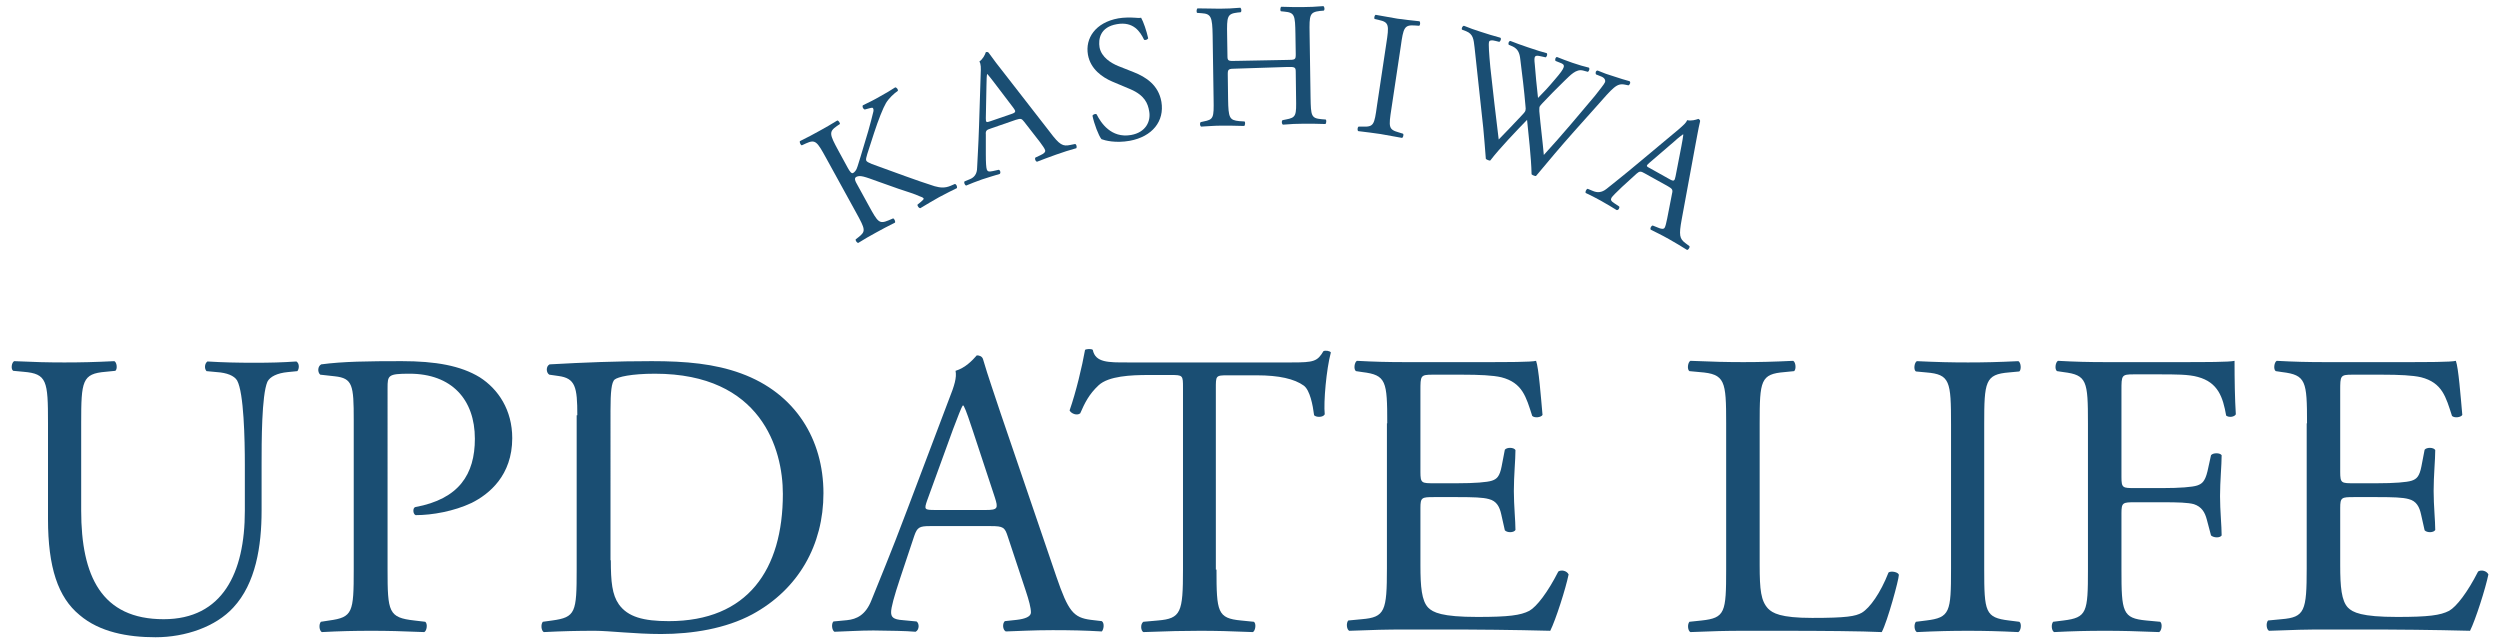
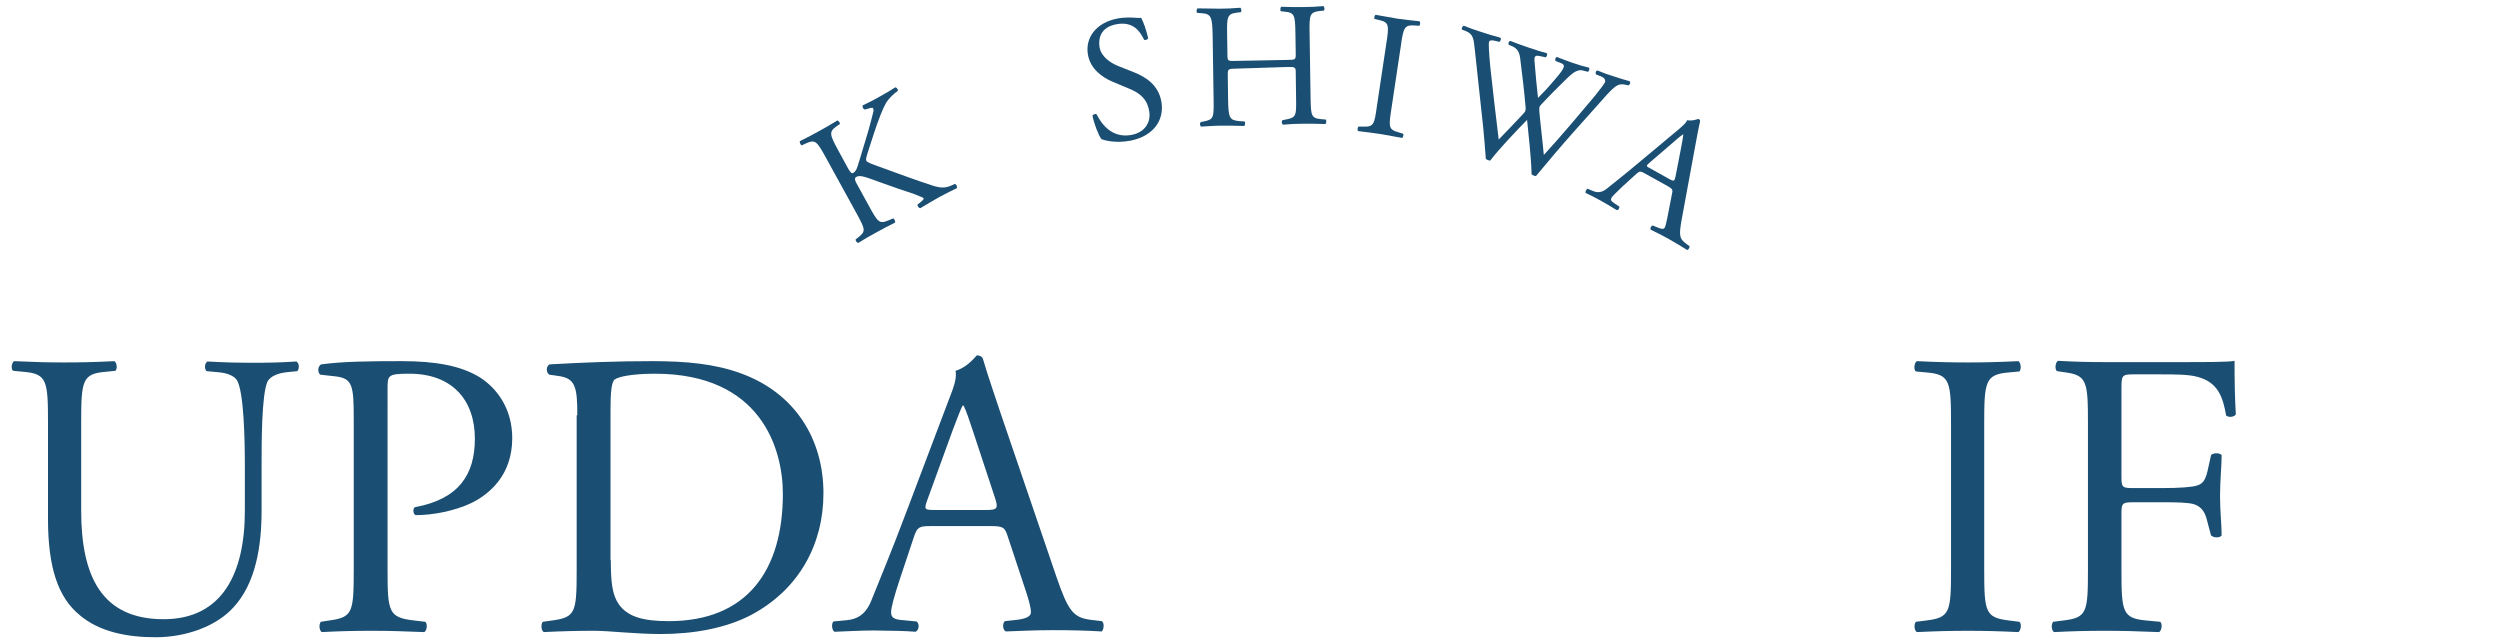
<svg xmlns="http://www.w3.org/2000/svg" version="1.1" id="レイヤー_1" x="0px" y="0px" viewBox="0 0 776 199" style="enable-background:new 0 0 776 199;" xml:space="preserve">
  <style type="text/css">
	.st0{fill:#1A4E73;}
</style>
  <g>
    <g>
      <g>
        <path class="st0" d="M76,144.2c0-7.8-0.3-22.3-2.4-26.1c-0.9-1.5-3.2-2.4-6.3-2.6l-3.2-0.3c-0.8-0.9-0.5-2.5,0.3-3     c4.8,0.3,9.5,0.4,14.4,0.4c5.3,0,8.7-0.1,13.2-0.4c1,0.6,0.9,2.3,0.3,3l-3,0.3c-3.2,0.3-5.5,1.4-6.3,3     c-1.8,4.2-1.8,18.7-1.8,25.7v14.3c0,11-1.8,22.6-8.8,30.1c-5.4,5.9-14.8,9.2-24.1,9.2c-8.7,0-17.4-1.6-23.6-6.9     c-6.7-5.5-9.8-14.8-9.8-29.8v-29.8c0-13.1-0.3-15.3-7.6-15.9l-3.2-0.3c-0.8-0.5-0.5-2.6,0.3-3c6.3,0.3,10.6,0.4,15.6,0.4     c5.2,0,9.3-0.1,15.5-0.4c0.8,0.4,1,2.5,0.3,3l-3,0.3c-7.3,0.6-7.6,2.8-7.6,15.9v27.2c0,20.3,6.3,33.7,25.6,33.7     c18.3,0,25.2-14.4,25.2-33.6V144.2z" />
        <path class="st0" d="M120.3,176.8c0,13.2,0.3,14.9,8.3,15.8l3.4,0.4c0.8,0.6,0.5,2.8-0.3,3.2c-7.2-0.3-11.4-0.4-16.4-0.4     c-5.3,0-9.8,0.1-15.4,0.4c-0.8-0.4-1-2.4-0.3-3.2l2.6-0.4c7.3-1,7.6-2.5,7.6-15.8v-46.5c0-10.7-0.3-12.9-5.9-13.5l-4.5-0.5     c-0.9-0.8-0.8-2.6,0.3-3.2c6.7-0.9,14.5-1,25-1s18.3,1.4,24.2,5c5.8,3.7,10.1,10.2,10.1,18.9c0,11.6-7.2,17.4-12.6,20.1     c-5.5,2.6-12.2,3.8-17.4,3.8c-0.9-0.4-0.9-2.3-0.1-2.5c13.6-2.5,18.5-10.2,18.5-21.2c0-12.2-7.2-20.2-20.3-20.2     c-6.7,0-6.8,0.5-6.8,4.5V176.8z" />
        <path class="st0" d="M179.2,128.9c0-8.8-0.6-11.5-5.9-12.2l-2.8-0.4c-1-0.6-1.1-2.6,0.1-3.2c10.7-0.6,20.9-1,31.7-1     c10.6,0,19.5,0.8,27.7,3.8c17,6.2,25.6,20.6,25.6,37.2c0,16-7.7,29.8-22.1,37.6c-8.2,4.4-18.5,6.1-28.3,6.1c-8.1,0-16.1-1-20.6-1     c-5.3,0-9.8,0.1-15.8,0.4c-0.8-0.4-1-2.4-0.3-3.2l2.9-0.4c7.3-1,7.6-2.5,7.6-15.8V128.9z M189.6,173.9c0,6.7,0.4,10.7,2.5,13.7     c2.8,3.9,7.6,5.2,15.5,5.2c24.5,0,35.4-16,35.4-39.5c0-13.9-6.7-37.3-39.7-37.3c-7.4,0-11.5,1-12.5,1.8c-1,0.8-1.3,3.9-1.3,9.6     V173.9z" />
        <path class="st0" d="M312.8,166.5c-0.9-2.8-1.4-3.2-5.2-3.2h-19c-3.2,0-3.9,0.4-4.8,3l-4.4,13.2c-1.9,5.7-2.8,9.1-2.8,10.5     c0,1.5,0.6,2.3,3.7,2.5l4.2,0.4c0.9,0.6,0.9,2.6-0.3,3.2c-3.3-0.3-7.2-0.3-13.1-0.4c-4.2,0-8.7,0.3-12.1,0.4     c-0.8-0.5-1-2.5-0.3-3.2l4.2-0.4c3-0.3,5.8-1.6,7.6-6.2c2.3-5.8,5.8-14,11.1-28.1l12.9-34.1c1.8-4.5,2.5-6.9,2.1-9     c3-0.9,5.2-3.2,6.6-4.8c0.8,0,1.6,0.3,1.9,1.1c1.6,5.5,3.7,11.4,5.5,16.9l17.3,50.7c3.7,10.8,5.3,12.7,10.7,13.4l3.4,0.4     c0.9,0.6,0.6,2.6,0,3.2c-5.2-0.3-9.6-0.4-15.3-0.4c-6.1,0-10.8,0.3-14.5,0.4c-1-0.5-1.1-2.5-0.3-3.2l3.7-0.4     c2.6-0.3,4.4-1,4.4-2.3c0-1.4-0.6-3.7-1.6-6.7L312.8,166.5z M287.8,155.3c-1,2.9-0.9,3,2.6,3H306c3.7,0,3.9-0.5,2.8-3.9     l-6.8-20.6c-1-3-2.1-6.4-2.9-7.9h-0.3c-0.4,0.6-1.6,3.7-3,7.4L287.8,155.3z" />
-         <path class="st0" d="M377.6,176.8c0,13.2,0.3,15.1,7.6,15.8l4,0.4c0.8,0.5,0.5,2.8-0.3,3.2c-7.2-0.3-11.5-0.4-16.5-0.4     s-9.5,0.1-17.5,0.4c-0.8-0.4-1-2.5,0-3.2l4.5-0.4c7.2-0.6,7.8-2.5,7.8-15.8v-56.4c0-3.9,0-4-3.8-4h-6.9c-5.4,0-12.4,0.3-15.5,3.2     c-3,2.8-4.3,5.5-5.7,8.7c-1,0.8-2.8,0.1-3.3-0.9c2-5.7,3.9-13.7,4.8-18.8c0.4-0.3,2-0.4,2.4,0c0.8,4,4.9,3.9,10.7,3.9h51.1     c6.8,0,7.9-0.3,9.8-3.5c0.6-0.3,2-0.1,2.3,0.4c-1.4,5.2-2.3,15.4-1.9,19.2c-0.5,1-2.6,1-3.3,0.3c-0.4-3.2-1.3-7.8-3.2-9.2     c-2.9-2.1-7.7-3.2-14.6-3.2h-9c-3.8,0-3.7,0.1-3.7,4.3V176.8z" />
-         <path class="st0" d="M430.6,131.4c0-13.1-0.3-15-7.7-15.9l-2-0.3c-0.8-0.5-0.5-2.8,0.3-3.2c5.4,0.3,9.7,0.4,14.9,0.4h23.7     c8.1,0,15.5,0,17-0.4c0.8,2.1,1.5,11.2,2,16.8c-0.5,0.8-2.5,1-3.2,0.3c-1.9-5.9-3-10.3-9.6-12c-2.6-0.6-6.7-0.8-12.2-0.8h-9.1     c-3.8,0-3.8,0.3-3.8,5v25.2c0,3.5,0.4,3.5,4.2,3.5h7.3c5.3,0,9.2-0.3,10.7-0.8c1.5-0.5,2.4-1.3,3-4.4l1-5.2     c0.6-0.8,2.8-0.8,3.3,0.1c0,3-0.5,7.9-0.5,12.7c0,4.5,0.5,9.3,0.5,12.1c-0.5,0.9-2.6,0.9-3.3,0.1l-1.1-4.9     c-0.5-2.3-1.4-4.2-3.9-4.8c-1.8-0.5-4.8-0.6-9.7-0.6h-7.3c-3.8,0-4.2,0.1-4.2,3.4v17.8c0,6.7,0.4,11,2.4,13.1     c1.5,1.5,4.2,2.9,15.3,2.9c9.7,0,13.4-0.5,16.1-1.9c2.3-1.3,5.7-5.7,9-12.2c0.9-0.6,2.6-0.3,3.2,0.9c-0.9,4.4-4,14.1-5.7,17.5     c-11.4-0.3-22.6-0.4-33.8-0.4H436c-5.4,0-9.7,0.1-17.2,0.4c-0.8-0.4-1-2.4-0.3-3.2l4.2-0.4c7.2-0.6,7.8-2.5,7.8-15.8V131.4z" />
-         <path class="st0" d="M535.8,131.4c0-13.2-0.3-15.3-8.2-15.9l-3.2-0.3c-0.8-0.5-0.5-2.8,0.3-3.2c7.1,0.3,11.4,0.4,16.4,0.4     c4.9,0,9.2-0.1,15.5-0.4c0.8,0.4,1,2.6,0.3,3.2l-3,0.3c-7.4,0.6-7.7,2.6-7.7,15.9v43.9c0,7.9,0.4,11.2,2.6,13.6     c1.4,1.4,3.8,2.9,13.7,2.9c10.7,0,13.4-0.5,15.4-1.6c2.5-1.5,5.8-6.1,8.3-12.5c0.8-0.6,3.2-0.1,3.2,0.8c0,1.4-3.5,14.3-5.3,17.7     c-6.4-0.3-18.4-0.4-31.4-0.4h-11.6c-5.3,0-9.3,0.1-16.4,0.4c-0.8-0.4-1-2.4-0.3-3.2l3.8-0.4c7.3-0.8,7.6-2.5,7.6-15.8V131.4z" />
        <path class="st0" d="M605.6,131.7c0-13.4-0.3-15.5-7.7-16.1l-3.2-0.3c-0.8-0.5-0.5-2.8,0.3-3.2c6.3,0.3,10.6,0.4,15.9,0.4     c5,0,9.3-0.1,15.6-0.4c0.8,0.4,1,2.6,0.3,3.2l-3.2,0.3c-7.4,0.6-7.7,2.8-7.7,16.1v44.9c0,13.4,0.3,15.1,7.7,16l3.2,0.4     c0.8,0.5,0.5,2.8-0.3,3.2c-6.3-0.3-10.6-0.4-15.6-0.4c-5.3,0-9.6,0.1-15.9,0.4c-0.8-0.4-1-2.4-0.3-3.2l3.2-0.4     c7.4-0.9,7.7-2.6,7.7-16V131.7z" />
        <path class="st0" d="M658.5,148.1c0,3.4,0.4,3.4,4.2,3.4h8.6c5.2,0,9.2-0.3,10.7-0.8c1.4-0.5,2.4-1.1,3.2-4.4l1.1-5     c0.6-0.8,2.8-0.8,3.3,0c0,3-0.5,8.1-0.5,12.7c0,4.5,0.5,9.3,0.5,12.2c-0.5,0.8-2.4,0.8-3.3,0l-1.3-4.9c-0.6-2.3-1.6-4-4-4.8     c-1.8-0.5-4.9-0.6-9.7-0.6h-8.6c-3.8,0-4.2,0.1-4.2,3.4v17.5c0,13.2,0.3,15.1,7.7,15.8l4.3,0.4c0.8,0.5,0.5,2.8-0.3,3.2     c-7.4-0.3-11.7-0.4-16.8-0.4c-5.5,0-9.8,0.1-15.8,0.4c-0.8-0.4-1-2.4-0.3-3.2l3.2-0.4c7.3-0.9,7.6-2.5,7.6-15.8v-45.4     c0-13.2-0.3-15-7.6-15.9l-2-0.3c-0.8-0.5-0.5-2.8,0.3-3.2c5.3,0.3,9.6,0.4,14.6,0.4h23.2c8.1,0,15.4,0,17-0.4     c0,5.8,0.1,11.9,0.4,16.6c-0.4,0.8-2.1,1.1-3,0.4c-1-5.7-2.5-10.3-8.8-12c-2.8-0.8-6.9-0.8-12.2-0.8h-7.7c-3.8,0-3.8,0.3-3.8,5     V148.1z" />
-         <path class="st0" d="M716.1,131.4c0-13.1-0.3-15-7.7-15.9l-2-0.3c-0.8-0.5-0.5-2.8,0.3-3.2c5.4,0.3,9.7,0.4,14.9,0.4h23.7     c8.1,0,15.5,0,17-0.4c0.8,2.1,1.5,11.2,2,16.8c-0.5,0.8-2.5,1-3.2,0.3c-1.9-5.9-3-10.3-9.6-12c-2.6-0.6-6.7-0.8-12.2-0.8h-9.1     c-3.8,0-3.8,0.3-3.8,5v25.2c0,3.5,0.4,3.5,4.2,3.5h7.3c5.3,0,9.2-0.3,10.7-0.8c1.5-0.5,2.4-1.3,3-4.4l1-5.2     c0.6-0.8,2.8-0.8,3.3,0.1c0,3-0.5,7.9-0.5,12.7c0,4.5,0.5,9.3,0.5,12.1c-0.5,0.9-2.6,0.9-3.3,0.1l-1.1-4.9     c-0.5-2.3-1.4-4.2-3.9-4.8c-1.8-0.5-4.8-0.6-9.7-0.6h-7.3c-3.8,0-4.2,0.1-4.2,3.4v17.8c0,6.7,0.4,11,2.4,13.1     c1.5,1.5,4.2,2.9,15.3,2.9c9.7,0,13.4-0.5,16.1-1.9c2.3-1.3,5.7-5.7,9-12.2c0.9-0.6,2.6-0.3,3.2,0.9c-0.9,4.4-4,14.1-5.7,17.5     c-11.4-0.3-22.6-0.4-33.8-0.4h-11.4c-5.4,0-9.7,0.1-17.2,0.4c-0.8-0.4-1-2.4-0.3-3.2l4.2-0.4c7.2-0.6,7.8-2.5,7.8-15.8V131.4z" />
      </g>
    </g>
    <g>
      <path class="st0" d="M256.4,49c-2.8-5.1-3.3-5.8-6.2-4.5l-1.3,0.6c-0.4,0-0.8-1-0.6-1.3c2.4-1.2,4-2,6.1-3.2c1.9-1,3.5-2,5.5-3.2    c0.4,0,0.9,0.8,0.8,1.1l-0.9,0.6c-2.6,1.8-2.3,2.6,0.4,7.6l3,5.5c0.5,0.9,1.1,1.8,1.6,1.5c0.4-0.2,0.9-0.8,1.1-1.3    c0.4-0.9,0.9-2.9,1.2-3.7l2.4-8c0.4-1.4,1.4-5.1,1.6-6.1c0.1-0.5,0-0.8-0.1-1c-0.1-0.2-0.4-0.2-1.1,0l-1.5,0.4    c-0.5-0.2-0.8-0.8-0.6-1.3c1.7-0.8,3.7-1.8,5.4-2.8c1.7-0.9,3.3-1.9,4.7-2.8c0.5,0.1,0.9,0.7,0.8,1.1c-1.2,0.8-2.8,2.3-3.7,3.8    c-0.9,1.5-2.4,5.3-3.7,9.3l-2.1,6.5c-0.3,1-0.5,1.7-0.3,2.1c0.2,0.3,0.7,0.6,1.7,1c7.5,2.7,13.5,5,19.5,6.9    c1.8,0.5,3.2,0.6,4.9-0.1l1.4-0.6c0.5,0.1,0.8,0.9,0.6,1.3c-1.3,0.6-3.2,1.6-5.5,2.8c-2,1.1-3.6,2.1-5.8,3.4    c-0.4,0.1-1-0.6-0.9-1.1l1-0.8c0.6-0.5,1-0.9,0.9-1.1c-0.2-0.3-0.7-0.5-1.3-0.7c-1.5-0.7-3.5-1.3-6.5-2.3l-6.2-2.2    c-4.4-1.6-5.7-2.1-6.9-1.5c-0.7,0.4-0.5,1.1,0.5,2.8l3.4,6.2c2.8,5.1,3.2,5.7,6.1,4.5l1.4-0.6c0.4,0,0.8,1,0.6,1.3    c-2.4,1.2-4.1,2.1-5.9,3.1c-2,1.1-3.6,2-5.5,3.2c-0.4,0-0.9-0.7-0.8-1.1l0.9-0.7c2.3-1.8,2.1-2.4-0.7-7.5L256.4,49z" />
-       <path class="st0" d="M317.9,37.8c-0.8-1-1-1.1-2.6-0.6l-7.8,2.7c-1.3,0.4-1.6,0.7-1.5,1.9l0,6.1c0,2.6,0.1,4.1,0.3,4.7    c0.2,0.6,0.6,0.8,1.9,0.5l1.8-0.4c0.5,0.1,0.7,1,0.3,1.3c-1.4,0.4-3,0.9-5.5,1.7c-1.7,0.6-3.5,1.3-4.9,1.9    c-0.4-0.1-0.8-0.9-0.5-1.3l1.7-0.7c1.2-0.5,2.2-1.5,2.2-3.6c0.1-2.7,0.4-6.6,0.6-13.1l0.5-15.8c0.1-2.1,0.1-3.2-0.4-4    c1.1-0.8,1.7-2,2-2.9c0.3-0.1,0.7-0.1,0.9,0.2c1.5,2.1,3.1,4.2,4.7,6.2l14.3,18.4c3,4,4,4.5,6.3,4l1.5-0.3c0.5,0.1,0.6,1,0.4,1.3    c-2.2,0.6-4,1.2-6.3,2c-2.5,0.9-4.4,1.6-5.9,2.2c-0.5-0.1-0.8-0.9-0.5-1.3l1.5-0.7c1.1-0.5,1.7-1,1.5-1.6    c-0.2-0.6-0.8-1.4-1.6-2.5L317.9,37.8z M306,36.7c0,1.3,0.1,1.4,1.5,0.9l6.4-2.2c1.5-0.5,1.5-0.8,0.6-2l-5.7-7.5    c-0.8-1.1-1.8-2.3-2.3-2.9l-0.1,0c-0.1,0.3-0.2,1.7-0.2,3.5L306,36.7z" />
      <path class="st0" d="M350.7,43.7c-4.5,0.8-7.7-0.1-8.8-0.5c-0.9-1.1-2.3-4.8-2.8-7.3c0.2-0.4,1-0.7,1.3-0.4    c1.3,2.6,4.5,7.5,10.7,6.4c4.5-0.8,6.2-4.2,5.6-7.4c-0.4-2.4-1.4-4.9-5.8-6.8l-5.7-2.4c-3-1.3-6.7-3.8-7.5-8.3    c-0.9-5.1,2.3-10,9.4-11.3c1.7-0.3,3.7-0.3,5.2-0.2c0.7,0.1,1.5,0.1,1.9,0c0.7,1.2,1.7,4.1,2.2,6.4c-0.2,0.4-1,0.7-1.3,0.4    c-1.2-2.5-3.3-5.7-8.4-4.8c-5.3,0.9-5.8,4.7-5.4,7.2c0.6,3.1,3.6,4.9,5.8,5.8l4.8,1.9c3.8,1.5,7.7,4,8.6,9.2    C361.5,37.6,357.7,42.4,350.7,43.7z" />
      <path class="st0" d="M383.8,21.3c-2.6,0-2.7,0.2-2.7,1.8l0.1,7.7c0.1,5.8,0.4,6.5,3.5,6.8l1.6,0.1c0.3,0.2,0.2,1.2-0.1,1.4    c-3-0.1-4.8-0.1-7-0.1c-2.4,0-4.2,0.2-6.4,0.3c-0.3-0.2-0.5-1-0.1-1.4l0.9-0.2c3.1-0.6,3.2-1.1,3.1-6.9l-0.3-19.8    c-0.1-5.8-0.5-6.7-3.4-6.9l-1.4-0.1c-0.3-0.2-0.2-1.2,0.1-1.4c2.7,0,4.6,0.1,6.9,0.1c2.1,0,4-0.1,6.4-0.3c0.3,0.2,0.5,1.1,0.1,1.4    l-1,0.1c-3.2,0.4-3.3,1.2-3.2,7l0.1,6.3c0,1.7,0.1,1.8,2.8,1.7l15.7-0.3c2.6,0,2.7-0.1,2.7-1.8l-0.1-6.3c-0.1-5.8-0.2-6.6-3.5-6.9    l-1-0.1c-0.3-0.2-0.2-1.2,0.1-1.4c2.5,0.1,4.4,0.1,6.6,0.1c2.1,0,4-0.1,6.5-0.3c0.3,0.2,0.5,1.1,0.1,1.4l-1.2,0.1    c-3.2,0.4-3.3,1.2-3.2,7l0.3,19.8c0.1,5.8,0.2,6.5,3.4,6.8l1.3,0.1c0.3,0.2,0.2,1.2-0.1,1.4c-2.6-0.1-4.5-0.1-6.6-0.1    c-2.3,0-4.2,0.1-6.6,0.3c-0.3-0.2-0.5-1-0.1-1.4l1-0.2c3.3-0.6,3.3-1.2,3.2-6.9l-0.1-7.7c0-1.6-0.1-1.8-2.8-1.7L383.8,21.3z" />
      <path class="st0" d="M430.3,13.6c0.9-5.8,0.9-6.7-2.3-7.4l-1.3-0.3c-0.3-0.3,0-1.2,0.3-1.3c2.7,0.5,4.5,0.8,6.8,1.2    c2.2,0.3,4,0.5,6.8,0.8c0.3,0.2,0.3,1.2-0.1,1.4l-1.4-0.1c-3.2-0.2-3.5,0.7-4.3,6.5l-2.9,19.3c-0.9,5.8-0.9,6.5,2.3,7.4l1.3,0.4    c0.3,0.3,0,1.2-0.3,1.3c-2.7-0.5-4.5-0.8-6.7-1.2c-2.3-0.3-4.1-0.6-6.9-0.9c-0.3-0.2-0.3-1.1,0.1-1.4l1.4,0    c3.3,0.1,3.5-0.6,4.3-6.4L430.3,13.6z" />
      <path class="st0" d="M453.8,9.2c-0.2-0.4,0.1-1.1,0.6-1.2c1.4,0.6,3.7,1.4,5.3,1.9c1.5,0.5,4.1,1.3,6,1.8c0.4,0.3,0.1,1-0.3,1.3    l-1.2-0.3c-1.1-0.3-1.9-0.2-2,0.3c-0.2,0.6,0,3.6,0.4,7.9c0.8,7.5,1.7,15,2.6,22.4c2.1-2.2,4.5-4.6,6.8-7.1    c0.8-0.8,1.5-1.6,1.5-1.9c0.1-0.3,0.1-0.8,0-1.5c-0.4-4.8-1-9.6-1.6-14.4c-0.2-1.9-0.7-3.2-2.4-4l-1.2-0.5c-0.2-0.5,0-1.1,0.5-1.2    c1.5,0.6,3.4,1.3,5.5,2c2.6,0.9,4.6,1.5,5.8,1.8c0.3,0.3,0.1,1-0.3,1.3l-1.4-0.3c-2.1-0.5-2.3-0.2-2,2.5c0.2,2.9,0.6,6.7,1,10.4    c1.7-1.7,3.3-3.4,5.3-5.8c3.3-3.8,3.3-4.5,1.6-5.1l-1.5-0.6c-0.2-0.6,0.1-1.2,0.5-1.2c1.4,0.6,2.9,1.1,4.8,1.8    c1.7,0.6,3.8,1.2,5.1,1.5c0.3,0.3,0.1,1-0.3,1.3l-1.5-0.4c-2.2-0.6-4,1.5-5.8,3.2c-1.7,1.6-5.4,5.4-6.8,6.9    c-0.4,0.4-0.8,0.9-0.9,1.1s-0.1,0.7-0.1,1.4c0.4,4.6,1,9.1,1.4,13.6c2.8-3.1,5.6-6.2,8.3-9.4c1.9-2.2,6.9-8.2,7.6-9    c1.3-1.7,2.9-3.6,3.1-4.2c0.2-0.7-0.2-1.4-1.3-1.8l-1.5-0.6c-0.3-0.6,0-1.2,0.5-1.2c1.9,0.8,3.3,1.3,5,1.8c2,0.7,3.5,1.1,4.9,1.5    c0.4,0.3,0.2,1-0.3,1.3l-1-0.2c-2.7-0.6-3.7,0.8-9.2,7l-6.7,7.5c-4.1,4.6-7.8,9-11.8,13.8c-0.2,0.1-0.4,0-0.7-0.1    c-0.3-0.1-0.5-0.2-0.7-0.4c-0.1-5.2-1-12.7-1.4-16.9c-3.1,3.2-8.5,8.8-11.4,12.6c-0.2,0.1-0.4,0-0.7-0.1c-0.3-0.1-0.5-0.2-0.7-0.4    c-0.2-2.5-0.6-7.8-0.8-9.6c-0.9-8.4-1.8-16.7-2.7-25c-0.3-2.5-0.4-4.1-2.6-5L453.8,9.2z" />
      <path class="st0" d="M519,60.1c0.3-1.2,0.1-1.5-1.3-2.3l-7.2-4c-1.2-0.7-1.6-0.7-2.5,0.1l-4.5,4.1c-1.9,1.8-3,2.9-3.3,3.4    c-0.3,0.6-0.2,1,0.9,1.7l1.5,1c0.2,0.4-0.2,1.2-0.8,1.1c-1.2-0.8-2.7-1.6-4.9-2.9c-1.6-0.9-3.4-1.8-4.7-2.4    c-0.2-0.4,0.2-1.2,0.6-1.3l1.7,0.7c1.2,0.5,2.6,0.6,4.2-0.7c2.1-1.7,5.2-4.1,10.2-8.3L521,40.2c1.6-1.4,2.4-2.1,2.7-2.9    c1.3,0.3,2.6-0.1,3.5-0.4c0.3,0.2,0.6,0.4,0.5,0.8c-0.6,2.5-1,5.1-1.5,7.6L522,68.1c-0.9,4.9-0.7,6,1.2,7.4l1.2,0.9    c0.2,0.4-0.3,1.1-0.7,1.2c-1.9-1.2-3.6-2.2-5.7-3.4c-2.3-1.3-4.2-2.2-5.6-2.9c-0.3-0.4,0.1-1.2,0.6-1.3l1.5,0.6    c1.1,0.5,1.9,0.6,2.2,0.1c0.3-0.5,0.5-1.5,0.8-2.9L519,60.1z M511.9,50.6c-1,0.9-1,1,0.4,1.7l5.9,3.3c1.4,0.8,1.6,0.6,1.9-0.9    l1.8-9.3c0.3-1.4,0.5-2.9,0.6-3.6l-0.1-0.1c-0.3,0.2-1.4,1-2.7,2.2L511.9,50.6z" />
    </g>
  </g>
</svg>